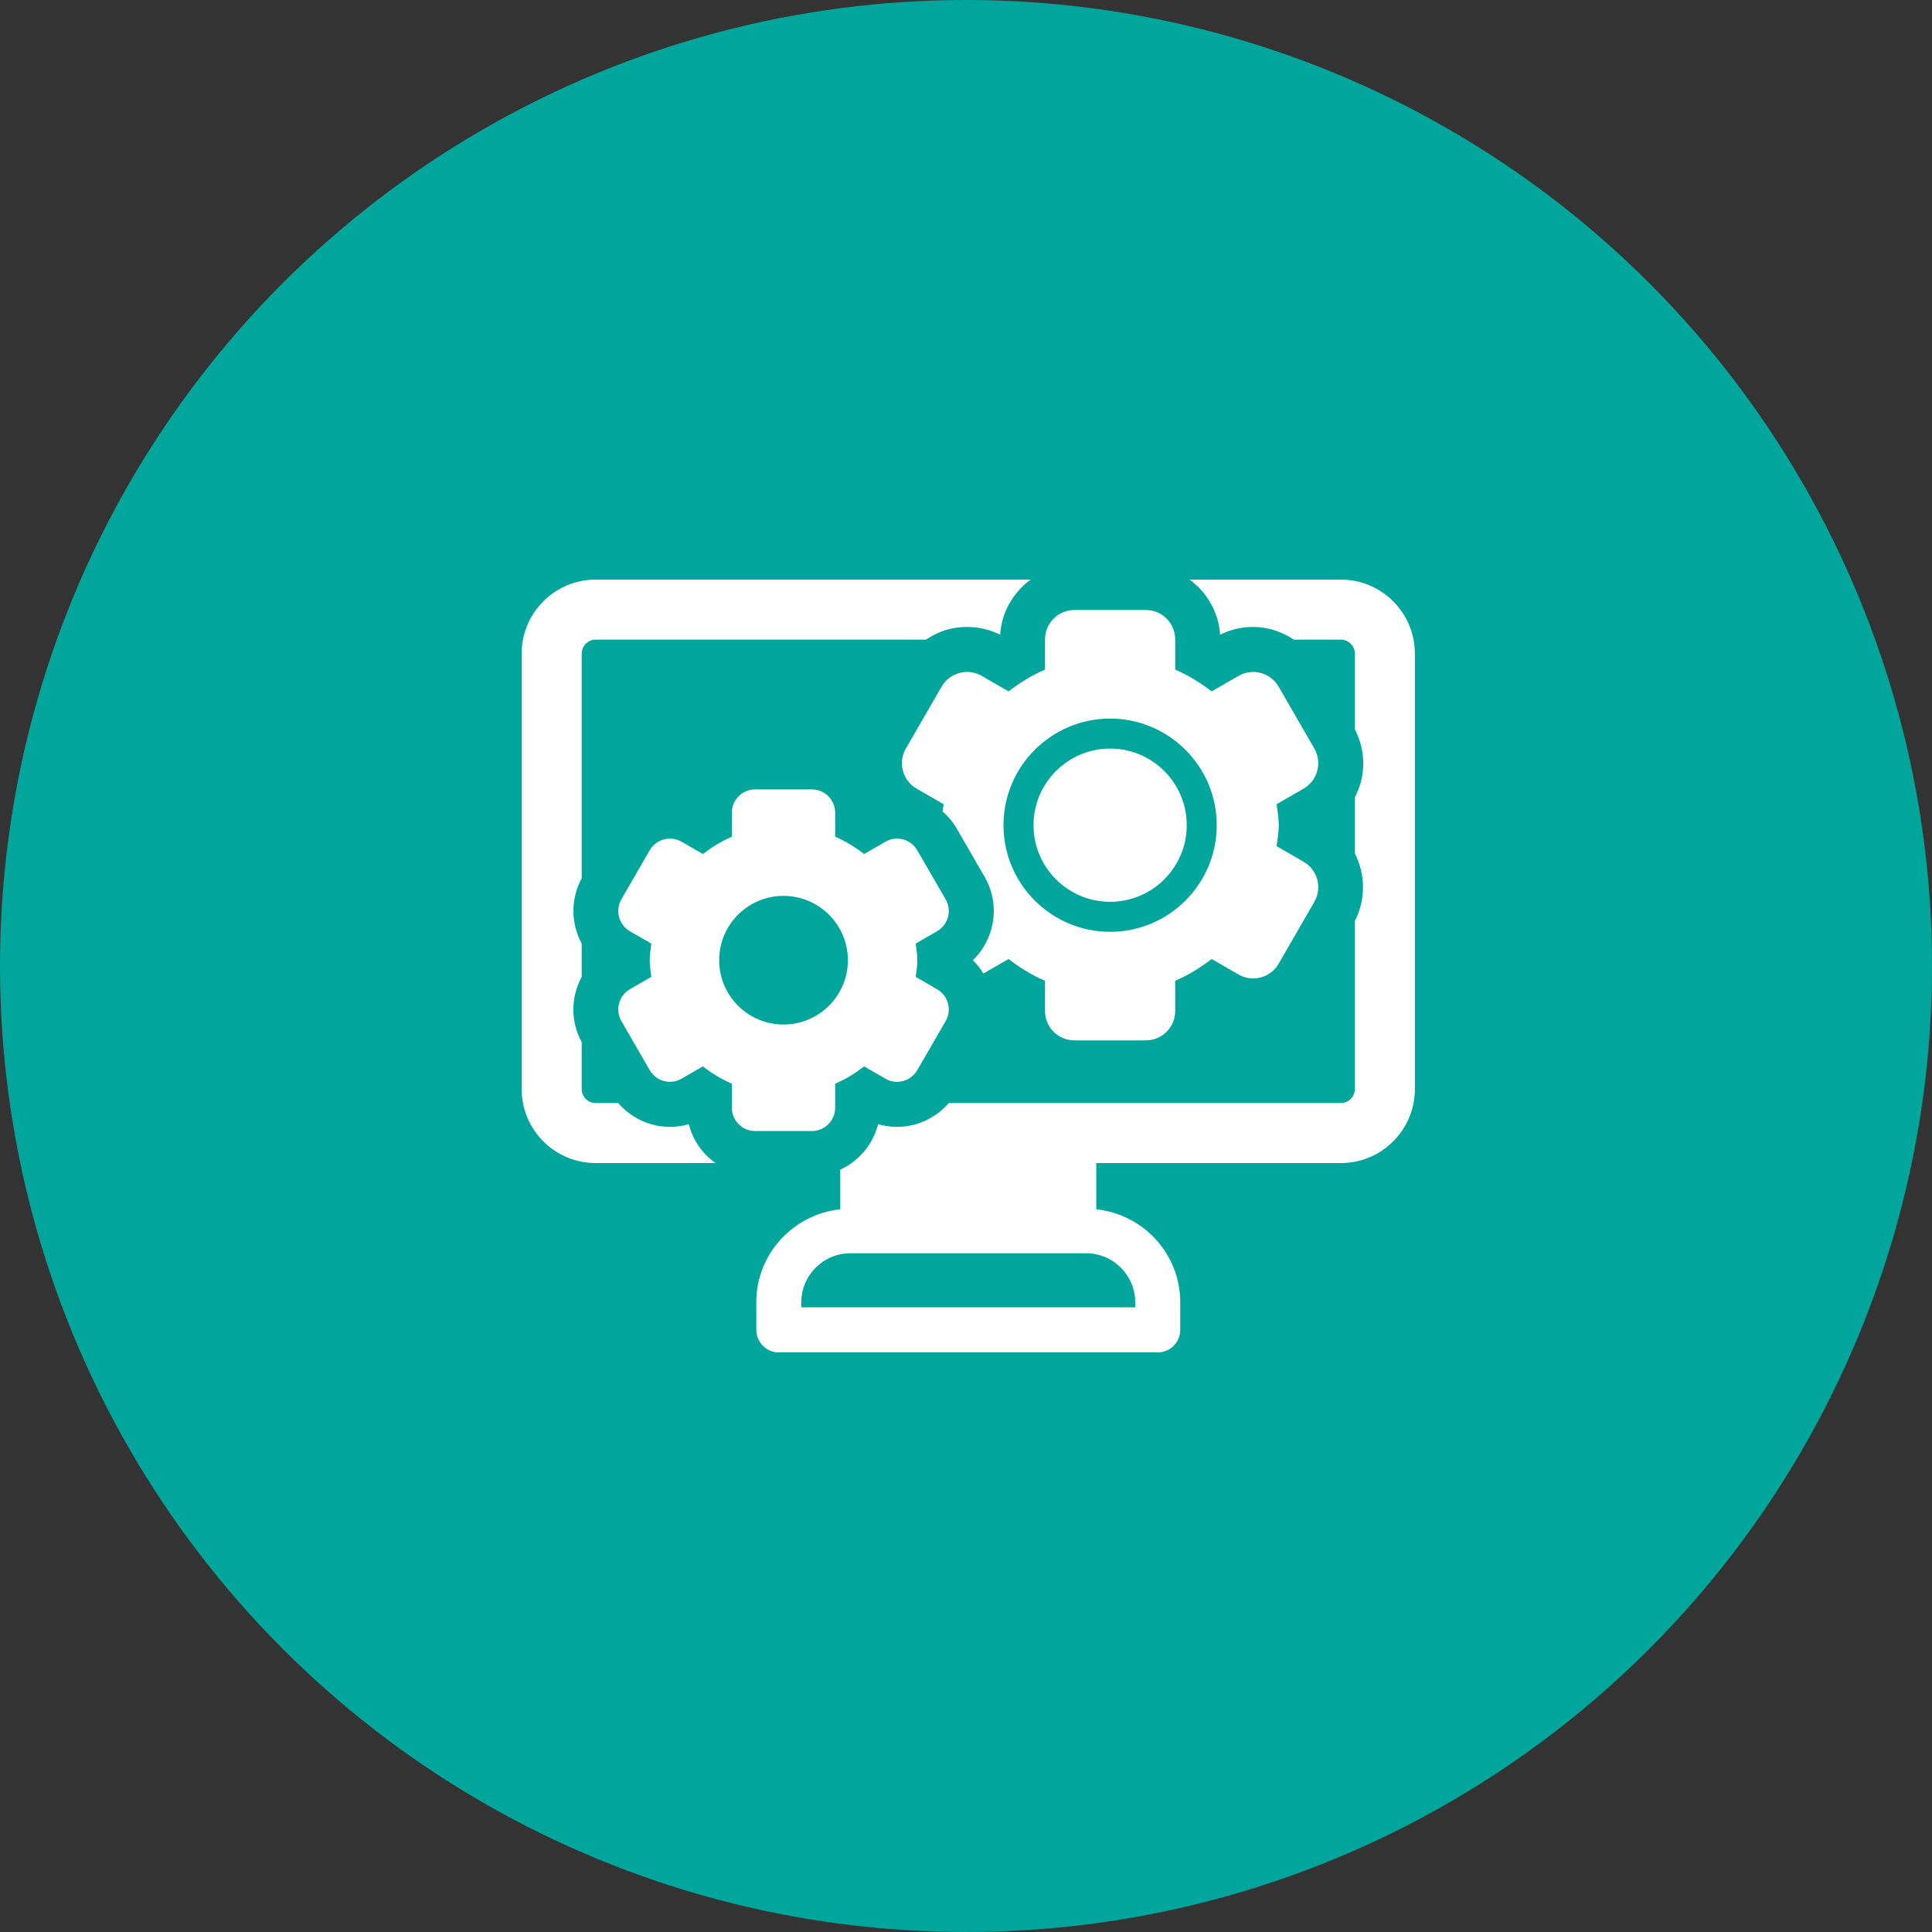
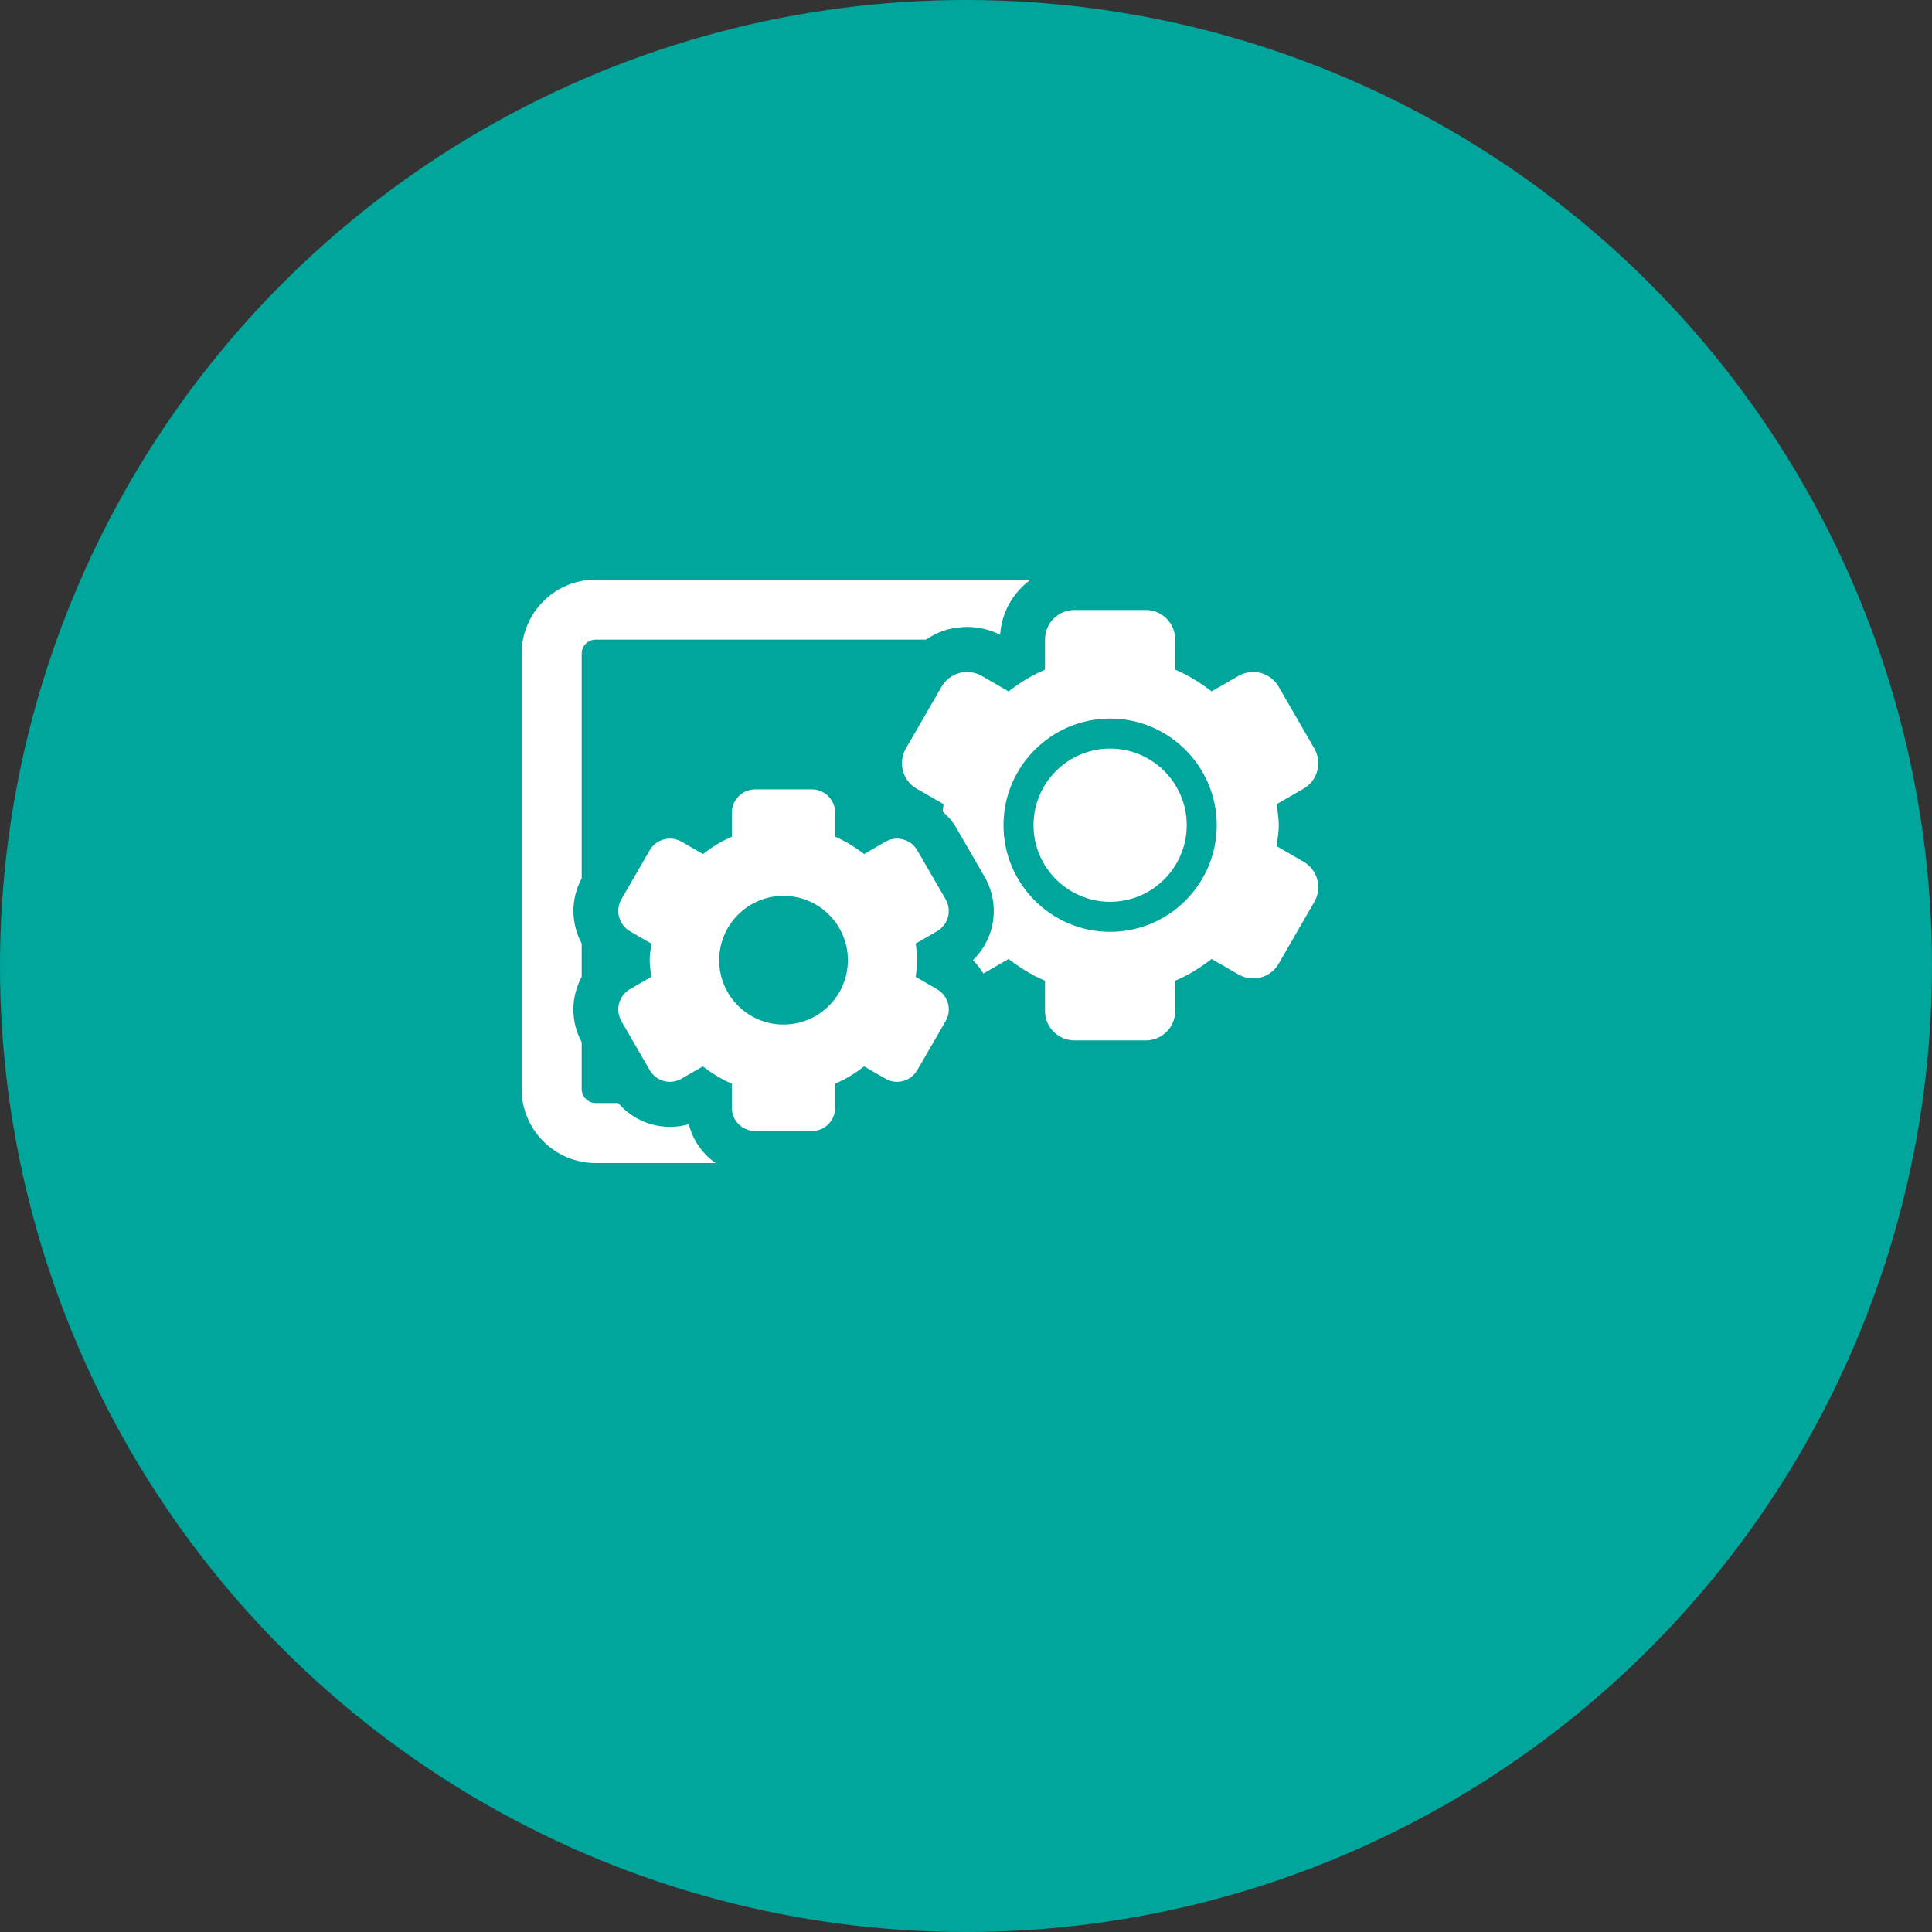
<svg xmlns="http://www.w3.org/2000/svg" width="100" height="100" viewBox="0 0 100 100" fill="none">
  <rect x="0" y="0" width="100" height="100" fill="#333333" stroke="none" />
  <circle cx="50" cy="50" r="50" fill="#00A69C" />
  <path d="M57.459 46.677C59.645 46.677 61.425 44.899 61.425 42.711C61.425 40.524 59.645 38.746 57.459 38.746C55.272 38.746 53.495 40.524 53.495 42.711C53.495 44.899 55.272 46.677 57.459 46.677Z" fill="white" />
  <path d="M35.653 58.188C35.337 58.28 35.007 58.326 34.674 58.326C34.366 58.326 34.057 58.286 33.747 58.202C33.059 58.015 32.459 57.628 31.997 57.093H30.831C30.431 57.093 30.108 56.768 30.108 56.369V53.941C29.514 52.851 29.555 51.581 30.108 50.558V48.84C29.558 47.82 29.518 46.554 30.108 45.461V33.831C30.108 33.432 30.431 33.107 30.831 33.107H47.928C48.272 32.879 48.645 32.691 49.058 32.581C49.382 32.495 49.717 32.45 50.055 32.45C50.652 32.45 51.241 32.589 51.767 32.852C51.84 31.678 52.453 30.657 53.345 30H30.831C28.72 30 27 31.718 27 33.831V56.369C27 58.482 28.72 60.2 30.831 60.2H37.031C36.359 59.718 35.858 59.013 35.653 58.188Z" fill="white" />
-   <path d="M69.404 30H61.575C62.467 30.657 63.079 31.68 63.151 32.853C63.681 32.589 64.268 32.45 64.864 32.45C65.626 32.45 66.35 32.698 66.971 33.107H69.404C69.803 33.107 70.127 33.432 70.127 33.831V37.747C70.567 38.606 70.682 39.576 70.432 40.494C70.36 40.766 70.253 41.021 70.127 41.266V44.171C70.67 45.242 70.71 46.537 70.127 47.672V56.369C70.127 56.768 69.803 57.094 69.404 57.094H49.109C48.651 57.623 48.038 58.018 47.355 58.203C47.054 58.285 46.743 58.326 46.434 58.326C46.099 58.326 45.771 58.279 45.455 58.189C45.414 58.346 45.358 58.497 45.3 58.646C44.963 59.486 44.312 60.16 43.493 60.539V62.591C41.055 62.855 39.146 64.901 39.146 67.406V68.834C39.146 69.477 39.669 70 40.31 70H59.926C60.567 70 61.089 69.478 61.089 68.834V67.406C61.089 64.901 59.18 62.855 56.743 62.591V60.2H69.404C71.515 60.2 73.234 58.482 73.234 56.369V33.831C73.234 31.718 71.515 30 69.404 30ZM58.76 67.406V67.668H41.475V67.406C41.475 66.008 42.614 64.87 44.014 64.87H56.222C57.622 64.87 58.76 66.008 58.76 67.406Z" fill="white" />
  <path d="M50.815 34.984C50.583 34.849 50.318 34.781 50.055 34.781C49.922 34.781 49.79 34.798 49.66 34.833C49.27 34.938 48.941 35.192 48.737 35.542L46.888 38.742C46.469 39.47 46.715 40.399 47.445 40.821L48.842 41.625C48.823 41.751 48.807 41.875 48.79 42C49.062 42.246 49.309 42.518 49.495 42.844L50.966 45.389C51.437 46.209 51.561 47.161 51.314 48.083C51.142 48.706 50.814 49.26 50.356 49.7C50.568 49.904 50.746 50.139 50.901 50.388L52.202 49.638C52.785 50.081 53.403 50.476 54.09 50.763V52.331C54.09 53.17 54.772 53.85 55.612 53.85H59.307C60.146 53.85 60.828 53.17 60.828 52.331V50.763C61.514 50.476 62.133 50.081 62.715 49.638L64.105 50.439C64.339 50.573 64.603 50.643 64.867 50.643C64.997 50.643 65.126 50.625 65.257 50.592C65.646 50.487 65.982 50.232 66.182 49.882L68.029 46.681C68.45 45.954 68.201 45.023 67.472 44.603L66.077 43.797C66.123 43.437 66.189 43.084 66.189 42.712C66.189 42.342 66.123 41.986 66.077 41.626L67.472 40.821C67.825 40.619 68.078 40.286 68.18 39.898C68.285 39.507 68.231 39.092 68.029 38.742L66.182 35.543C65.9 35.056 65.388 34.782 64.865 34.782C64.605 34.782 64.345 34.847 64.105 34.985L62.715 35.786C62.133 35.342 61.511 34.948 60.828 34.662V33.095C60.828 32.255 60.146 31.573 59.307 31.573H55.612C54.772 31.573 54.09 32.255 54.09 33.095V34.662C53.405 34.948 52.785 35.342 52.202 35.786L50.815 34.984ZM57.459 37.193C60.503 37.193 62.978 39.668 62.978 42.712C62.978 45.755 60.503 48.231 57.459 48.231C54.417 48.231 51.941 45.755 51.941 42.712C51.941 39.668 54.417 37.193 57.459 37.193Z" fill="white" />
  <path d="M43.228 57.336V56.09C43.773 55.863 44.264 55.551 44.728 55.197L45.83 55.832C46.015 55.94 46.221 55.996 46.434 55.996C46.538 55.996 46.642 55.981 46.742 55.955C47.051 55.87 47.318 55.668 47.476 55.392L48.947 52.851C49.28 52.275 49.08 51.535 48.502 51.203L47.396 50.562C47.429 50.276 47.48 49.996 47.48 49.702C47.48 49.406 47.429 49.124 47.396 48.839L48.502 48.2C48.78 48.039 48.981 47.776 49.067 47.466C49.15 47.154 49.103 46.827 48.947 46.549L47.476 44.01C47.255 43.623 46.848 43.406 46.431 43.406C46.224 43.406 46.02 43.457 45.83 43.568L44.728 44.204C44.264 43.851 43.772 43.538 43.228 43.31V42.068C43.228 41.4 42.688 40.859 42.02 40.859H39.088C38.419 40.859 37.88 41.4 37.88 42.068V43.31C37.338 43.538 36.843 43.851 36.382 44.204L35.279 43.567C35.095 43.46 34.888 43.406 34.679 43.406C34.574 43.406 34.467 43.42 34.363 43.447C34.054 43.53 33.792 43.731 33.63 44.008L32.162 46.549C31.832 47.127 32.028 47.866 32.604 48.2L33.712 48.839C33.679 49.124 33.628 49.406 33.628 49.701C33.628 49.996 33.679 50.276 33.712 50.561L32.604 51.2C32.028 51.533 31.832 52.273 32.162 52.85L33.63 55.392C33.792 55.667 34.054 55.87 34.363 55.954C34.465 55.981 34.571 55.996 34.674 55.996C34.887 55.996 35.093 55.94 35.278 55.831L36.379 55.197C36.843 55.551 37.338 55.863 37.88 56.09V57.336C37.88 58.001 38.419 58.542 39.088 58.542H42.02C42.688 58.543 43.228 58.001 43.228 57.336ZM37.224 49.701C37.224 47.861 38.716 46.37 40.551 46.37C42.394 46.37 43.886 47.861 43.886 49.701C43.886 51.539 42.394 53.03 40.551 53.03C38.716 53.029 37.224 51.539 37.224 49.701Z" fill="white" />
</svg>